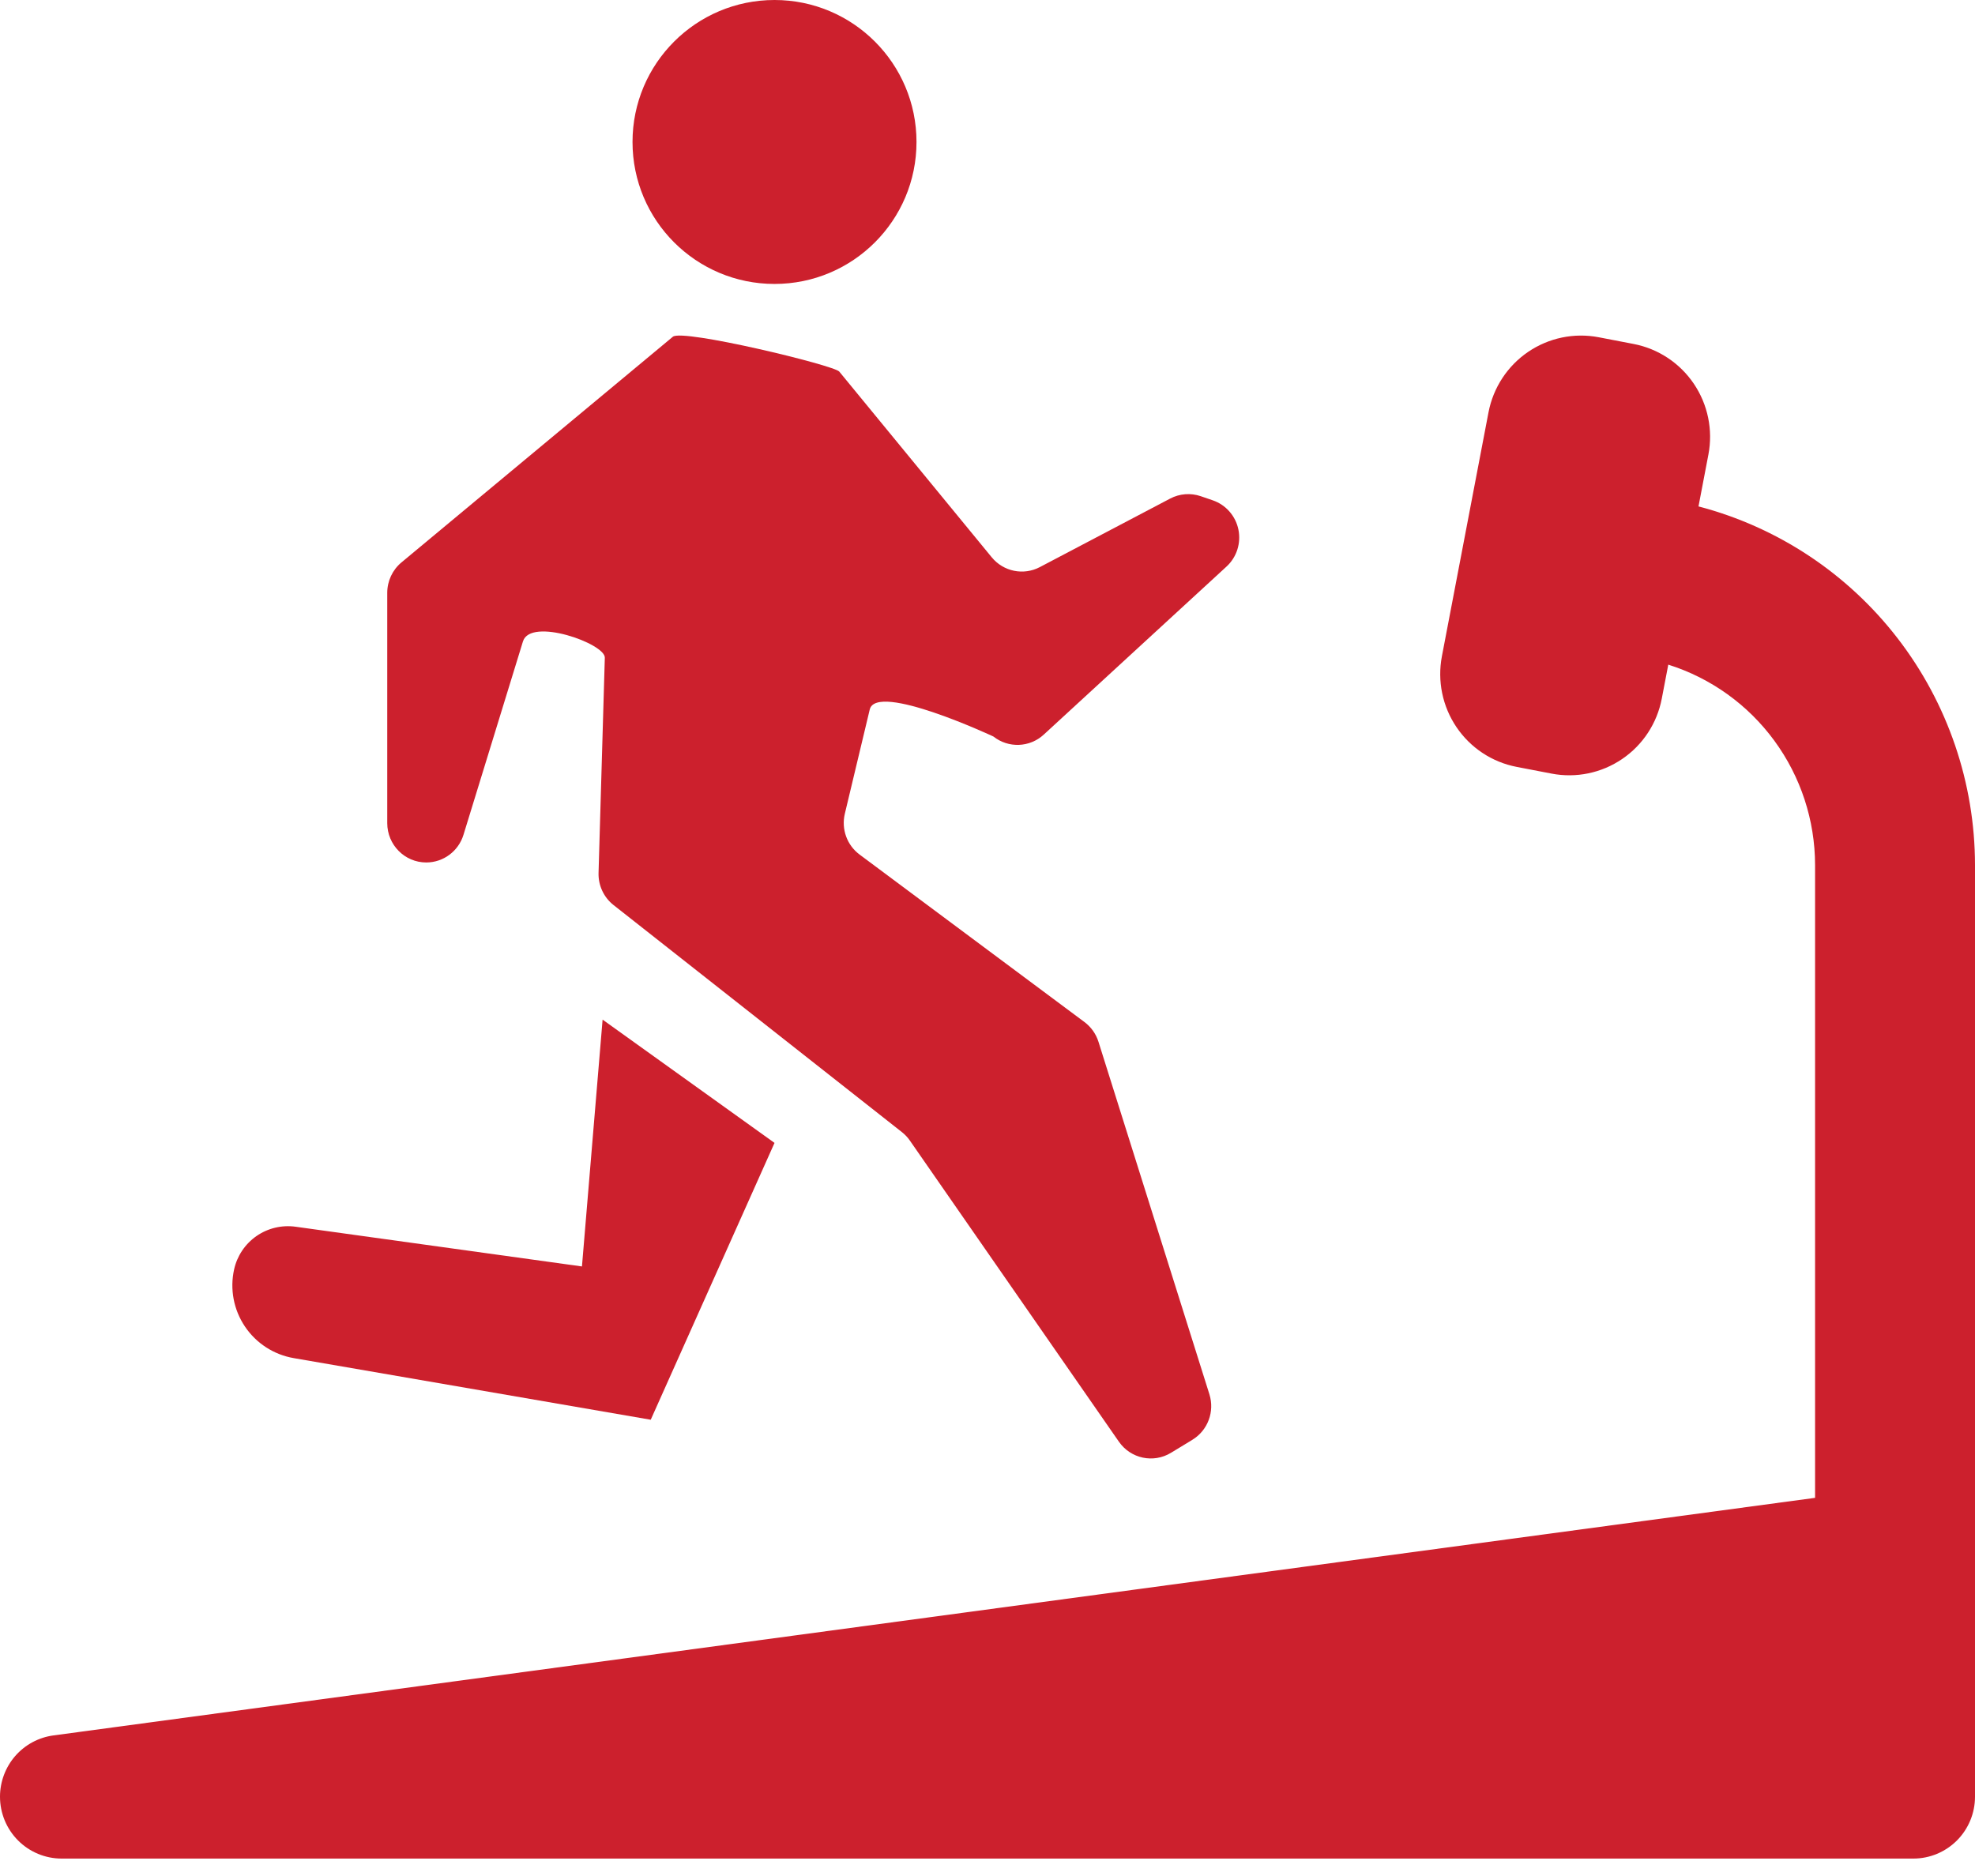
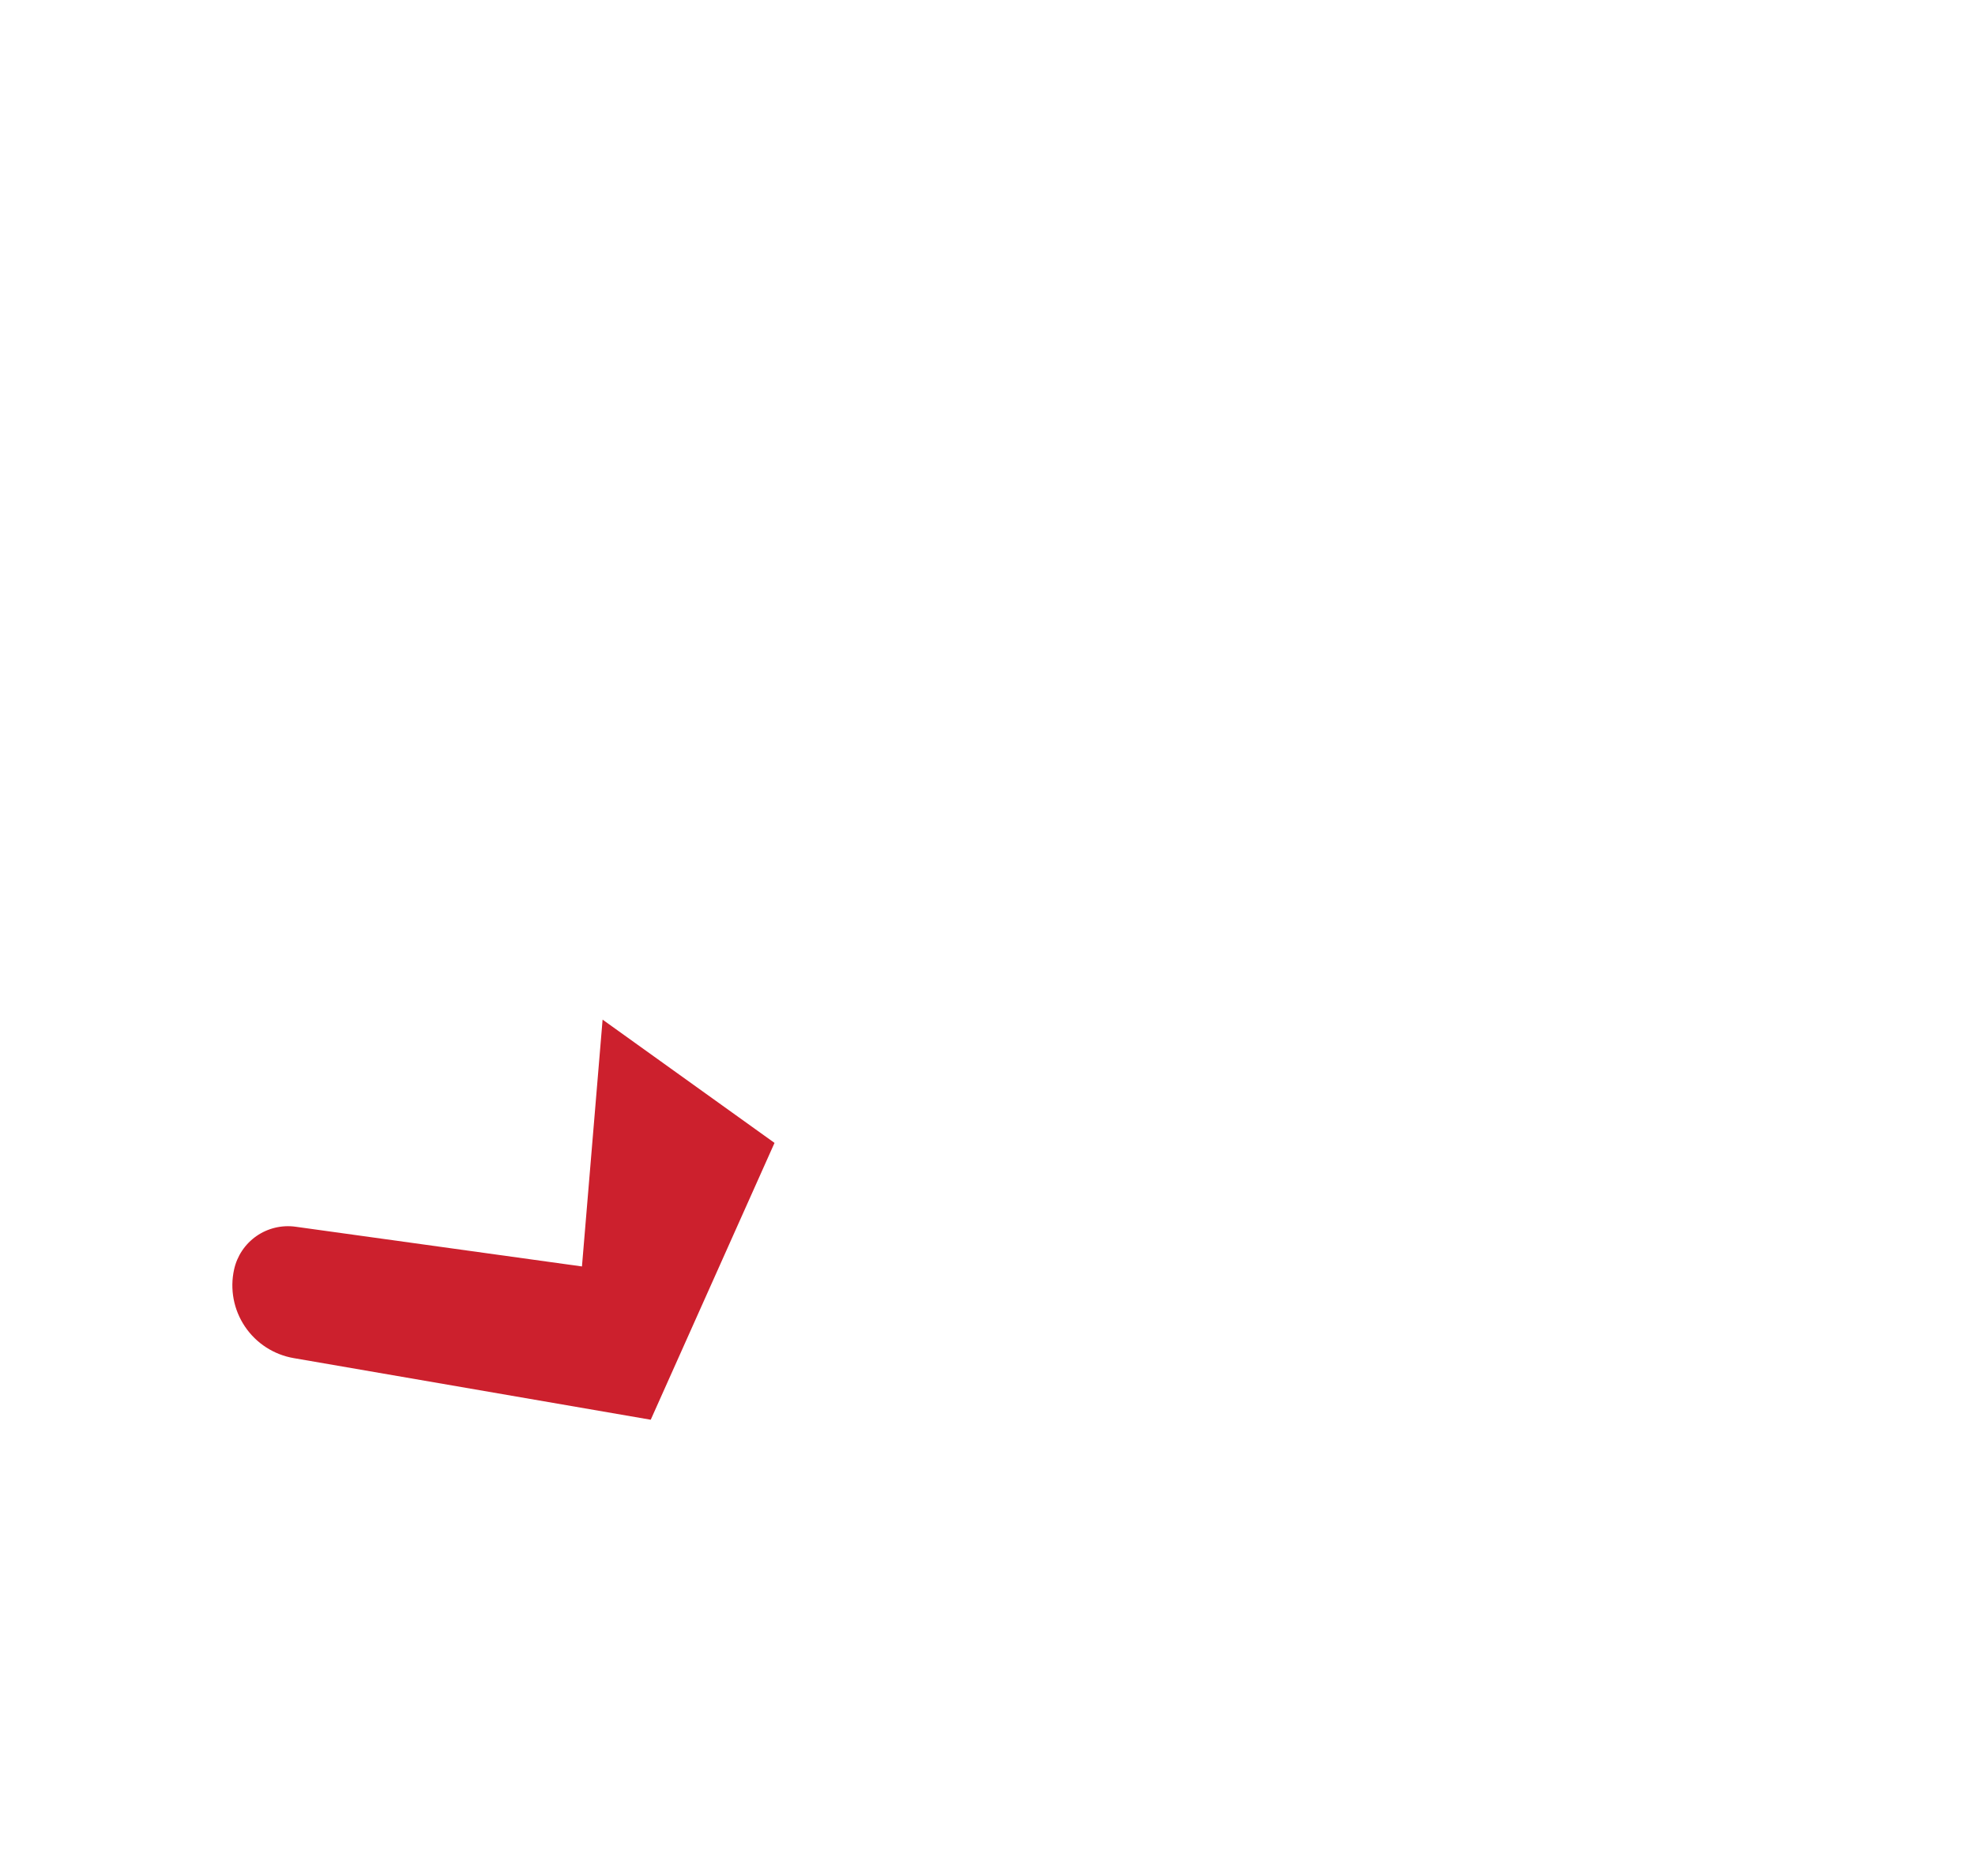
<svg xmlns="http://www.w3.org/2000/svg" width="80px" height="76px" viewBox="0 0 80 76" version="1.1">
  <title>Group 25</title>
  <g id="Page-1" stroke="none" stroke-width="1" fill="none" fill-rule="evenodd">
    <g id="Back-Pain-Therapy-r3" transform="translate(-706, -2523)" fill="#CC202D" fill-rule="nonzero">
      <g id="Group-25" transform="translate(706, 2523)">
-         <path d="M68.8,20.516 L69.201,18.416 C69.392,17.419 69.179,16.387 68.611,15.546 C68.043,14.706 67.166,14.126 66.173,13.935 L64.759,13.663 C63.765,13.472 62.737,13.685 61.899,14.255 C61.062,14.825 60.485,15.705 60.294,16.703 L58.406,26.587 C58.216,27.585 58.428,28.617 58.996,29.457 C59.564,30.298 60.441,30.877 61.435,31.068 L62.849,31.34 C63.842,31.531 64.871,31.318 65.708,30.748 C66.546,30.179 67.123,29.298 67.313,28.301 L67.576,26.926 C69.298,27.468 70.803,28.547 71.872,30.007 C72.941,31.466 73.519,33.229 73.522,35.041 L73.522,60.68 L2.164,70.305 C1.565,70.385 1.015,70.682 0.617,71.138 C0.22,71.595 0,72.182 0,72.788 C0,73.453 0.263,74.09 0.731,74.56 C1.2,75.03 1.835,75.294 2.496,75.294 L77.504,75.294 C78.165,75.294 78.8,75.03 79.269,74.56 C79.737,74.09 80,73.453 80,72.788 L80,35.041 C79.996,31.718 78.894,28.49 76.868,25.862 C74.842,23.234 72.005,21.354 68.801,20.516 L68.8,20.516 Z" id="Path" />
-         <path d="M17.266,34.94 C17.958,34.94 18.57,34.485 18.774,33.819 L21.183,25.985 C21.487,24.994 24.516,26.073 24.499,26.645 L24.245,35.364 C24.231,35.87 24.456,36.353 24.852,36.665 L36.533,45.864 C36.657,45.961 36.765,46.076 36.855,46.206 L45.322,58.405 C45.799,59.092 46.721,59.289 47.433,58.855 L48.3,58.328 L48.3,58.327 C48.924,57.947 49.209,57.185 48.988,56.483 L44.495,42.204 C44.394,41.884 44.195,41.605 43.928,41.405 L34.818,34.619 C34.307,34.239 34.073,33.588 34.221,32.966 L35.23,28.744 C35.499,27.617 40.24,29.838 40.24,29.838 C40.847,30.317 41.709,30.285 42.278,29.761 L49.681,22.953 C50.094,22.574 50.277,22.003 50.163,21.451 C50.049,20.9 49.654,20.451 49.125,20.269 L48.638,20.102 C48.229,19.962 47.781,19.997 47.399,20.198 L42.12,22.974 L42.12,22.974 C41.459,23.322 40.648,23.156 40.172,22.578 L33.995,15.053 C33.785,14.796 27.647,13.315 27.256,13.641 L16.261,22.785 C15.897,23.088 15.687,23.538 15.686,24.013 L15.686,33.347 C15.687,34.227 16.394,34.94 17.266,34.94 L17.266,34.94 Z" id="Path" />
        <path d="M11.899,55.02 L26.359,57.516 L31.373,46.301 L24.409,41.307 L23.573,51.306 L11.975,49.697 C11.416,49.619 10.85,49.754 10.387,50.076 C9.926,50.397 9.602,50.881 9.482,51.43 C9.306,52.228 9.465,53.063 9.922,53.741 C10.378,54.419 11.092,54.881 11.899,55.02 L11.899,55.02 Z" id="Path" />
-         <path d="M37.124,5.752 C37.124,8.928 34.549,11.503 31.373,11.503 C28.196,11.503 25.621,8.928 25.621,5.752 C25.621,2.575 28.196,0 31.373,0 C34.549,0 37.124,2.575 37.124,5.752" id="Path" />
      </g>
    </g>
  </g>
</svg>